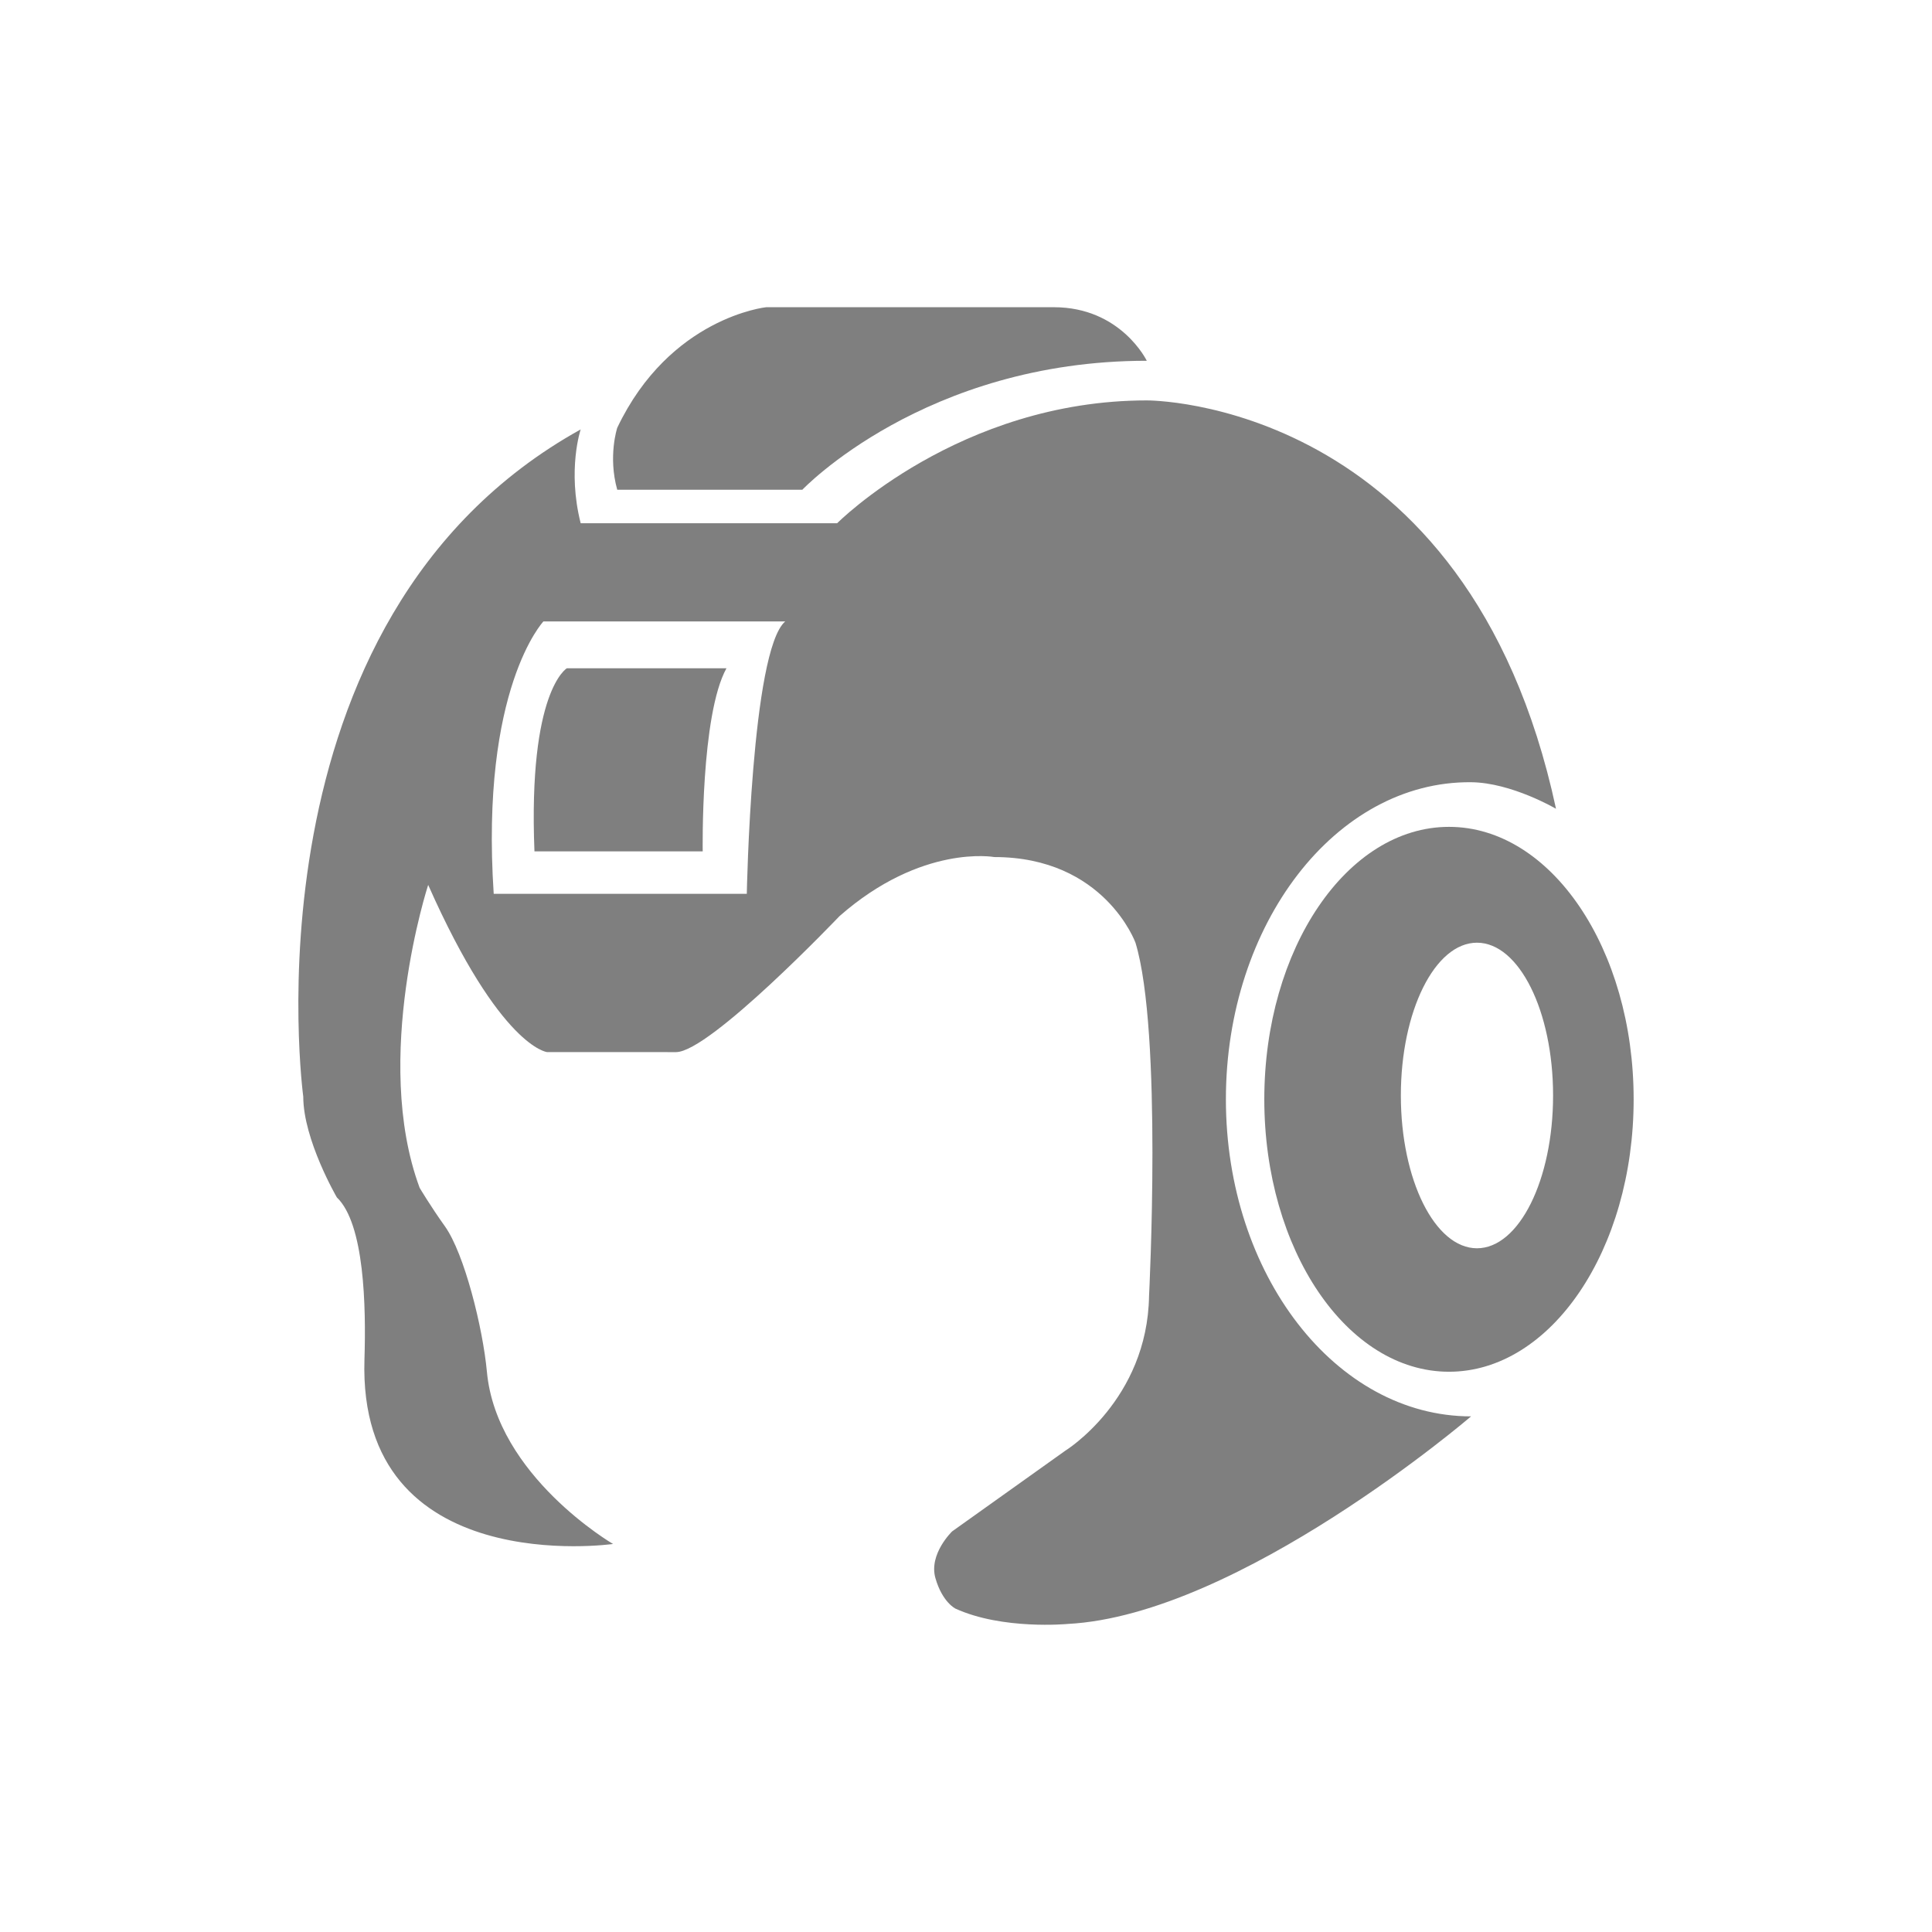
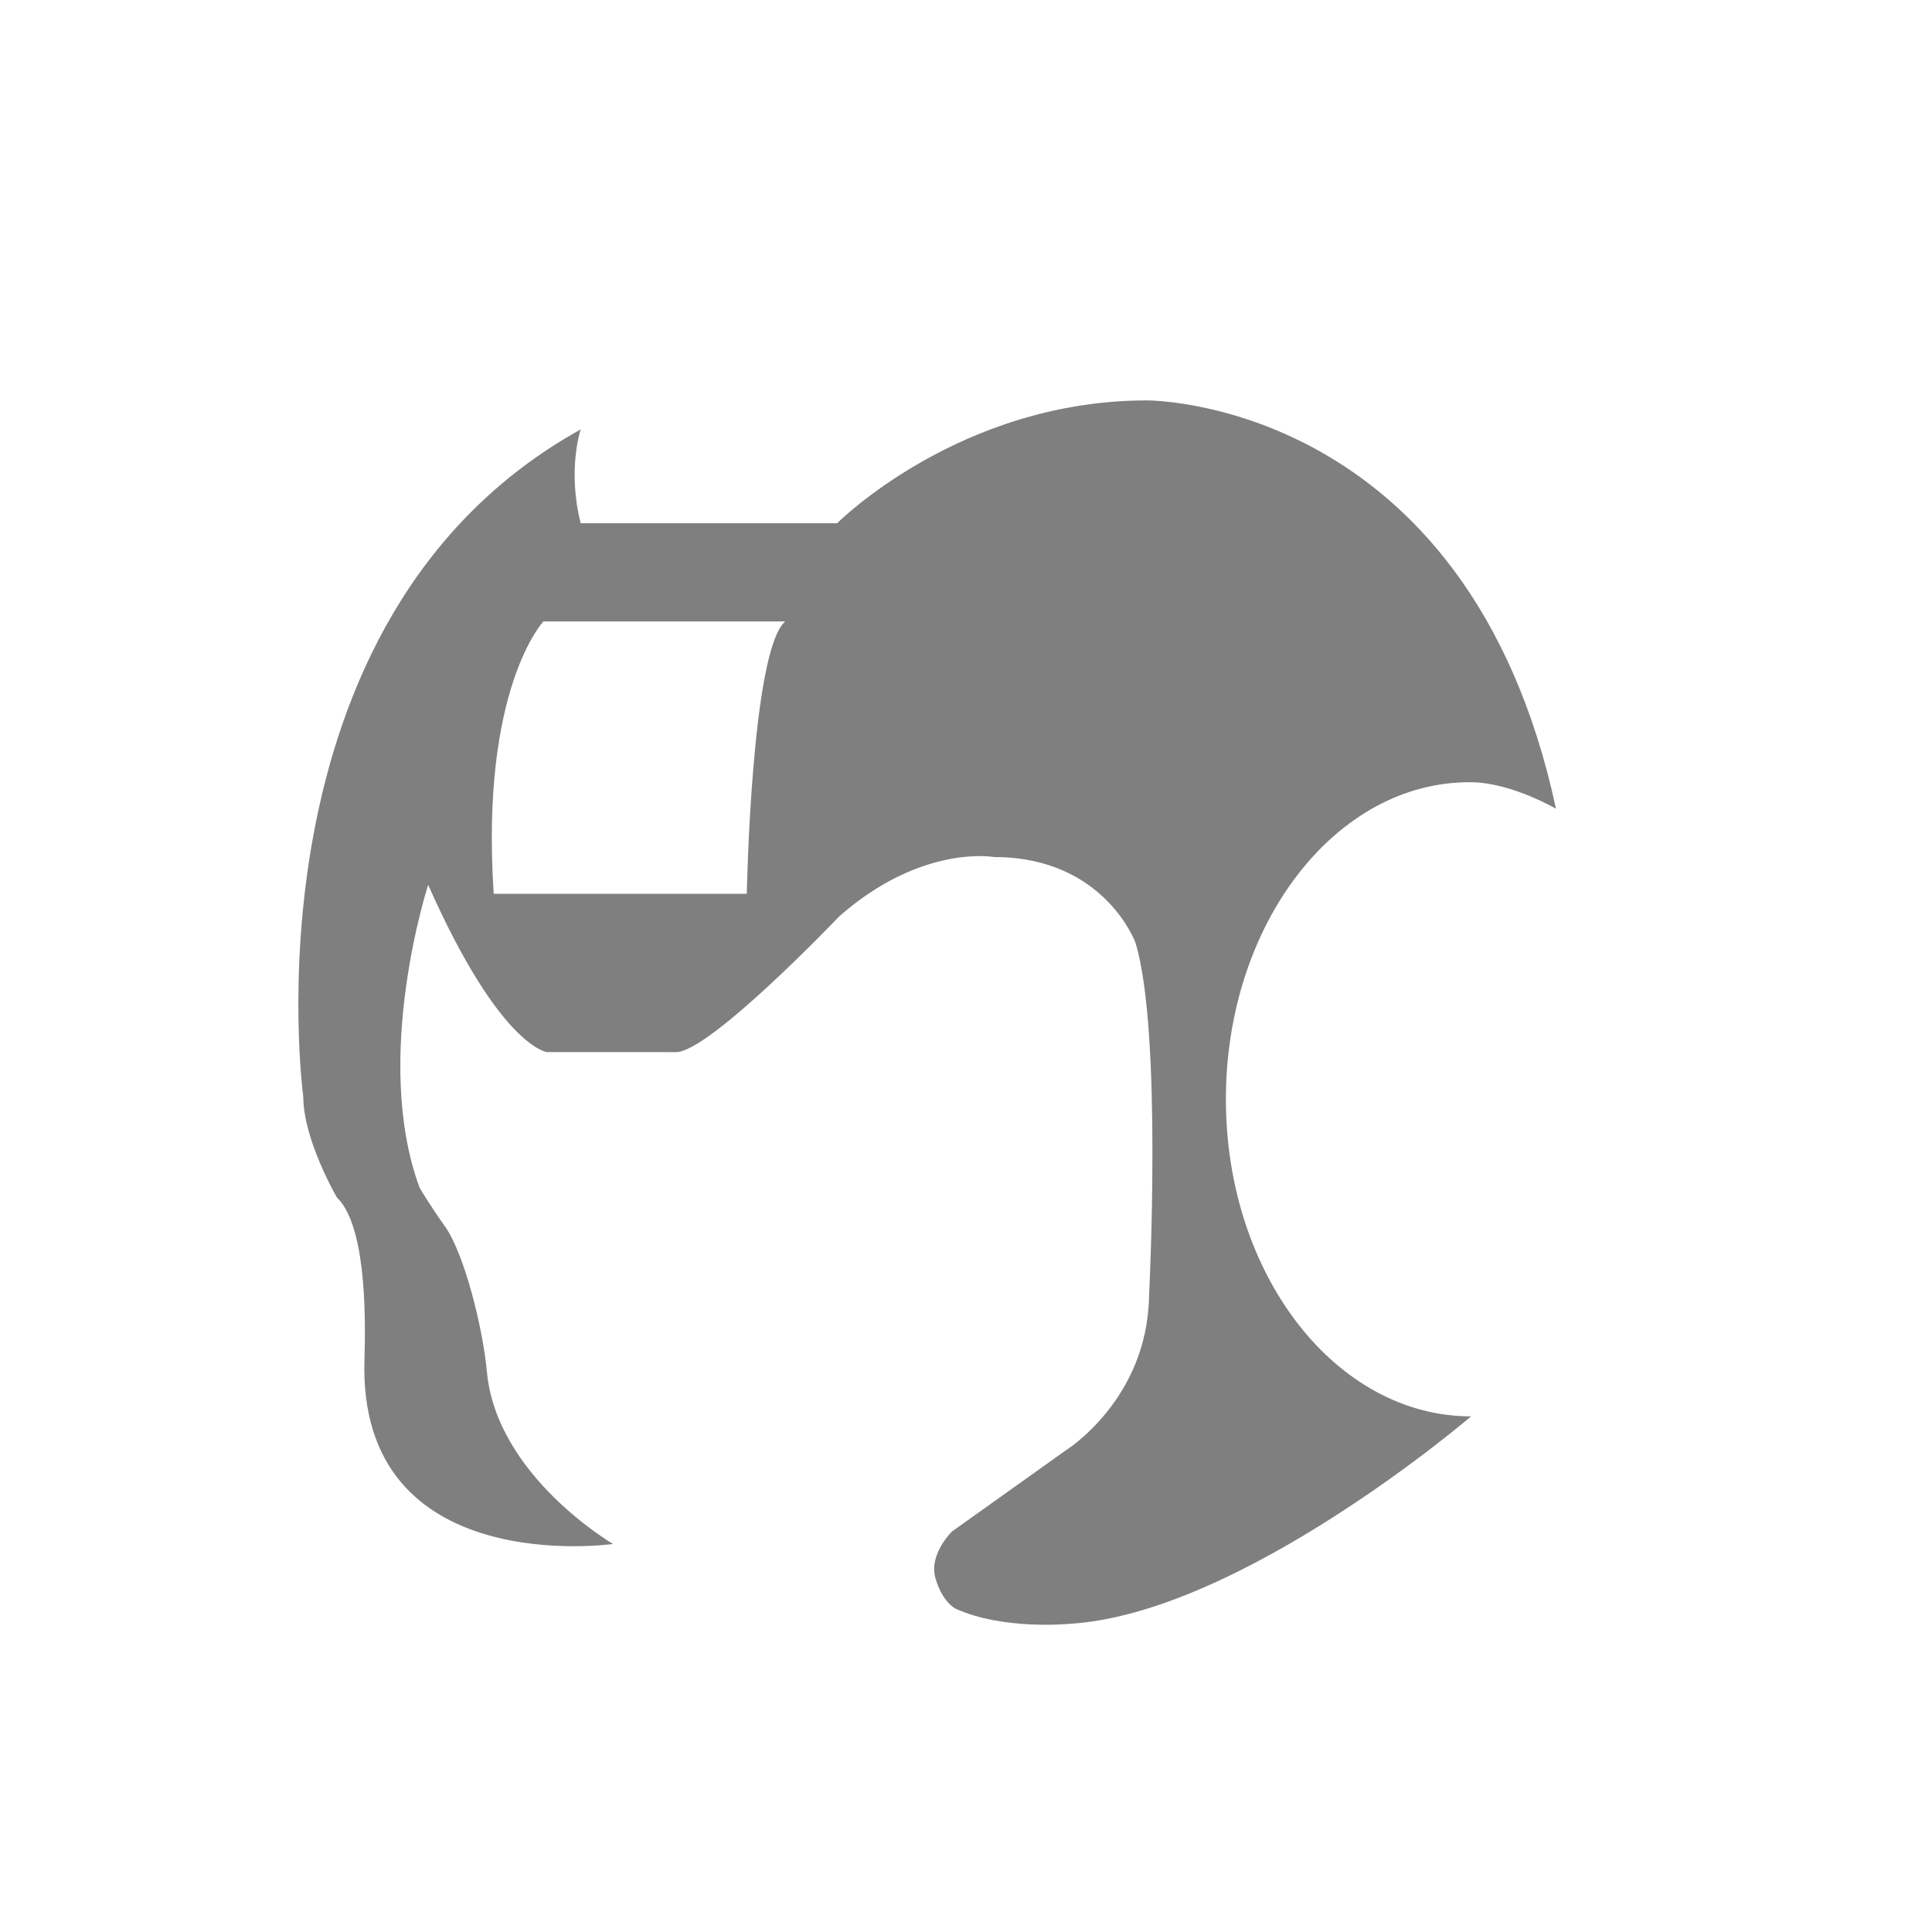
<svg xmlns="http://www.w3.org/2000/svg" version="1.1" id="Layer_1" x="0px" y="0px" width="350px" height="350px" viewBox="0 0 350 350" enable-background="new 0 0 350 350" xml:space="preserve">
  <g opacity="0.5">
-     <path d="M281.355,198.463c0,15.279-6.171,27.674-13.79,27.674c-7.613,0-13.787-12.395-13.787-27.674   c0-15.293,6.174-27.685,13.787-27.685C275.185,170.778,281.355,183.17,281.355,198.463z M262.5,149.793   c-18.471,0-33.46,22.099-33.46,49.359c0,27.251,14.989,49.352,33.46,49.352c18.472,0,33.45-22.101,33.45-49.352   C295.95,171.892,280.972,149.793,262.5,149.793z" />
    <path d="M208.162,234.74c0,0,2.454-47.825-2.46-63.962c0,0-5.624-15.515-25.585-15.515c0,0-13.123-2.401-28.039,10.706   c0,0-23.466,24.631-29.613,24.631H99.13c0,0-8.463-0.763-21.561-30.292c0,0-10.24,31.401-1.547,54.876c0,0,1.997,3.367,4.566,6.955   c3.541,4.948,6.887,18.435,7.619,26.364c1.745,18.899,22.854,31.202,22.854,31.202s-46.291,6.612-45.036-33.439   c0.301-9.595,0-24.563-5-29.344c0,0-6.085-10.446-6.085-18.259c0,0-11.767-86.466,50.256-120.868c0,0-2.457,7.282,0,16.994h46.461   c0,0,22.122-22.25,56.095-22.25c0,0,58.167-0.449,74.134,73.978c0,0-8.078-4.744-15.384-4.81   c-24.532-0.219-44.419,25.719-44.419,57.444c0,31.723,19.885,57.438,44.419,57.438c0,0-41.981,35.993-73.086,37.605   c0,0-11.765,1.124-20.332-2.781c0,0-2.373-1.152-3.622-5.52c-1.247-4.367,3.031-8.469,3.031-8.469l20.499-14.615   C192.992,262.812,207.877,253.63,208.162,234.74z M89.441,161.928h45.849c0,0,0.815-44.095,6.963-49.354H98.448   C98.448,112.575,86.984,124.715,89.441,161.928z" />
-     <path d="M96.822,154.236h30.48c0,0-0.397-24.67,4.302-33.17h-28.912C102.692,121.066,95.656,125.118,96.822,154.236z" />
-     <path d="M111.819,77.499c0,0-1.704,5.154,0,11.227h33.528c0,0,22.159-23.369,62.404-23.369c0,0-4.682-9.702-16.84-9.702h-52.109   C138.803,55.654,121.349,57.47,111.819,77.499z" />
  </g>
</svg>